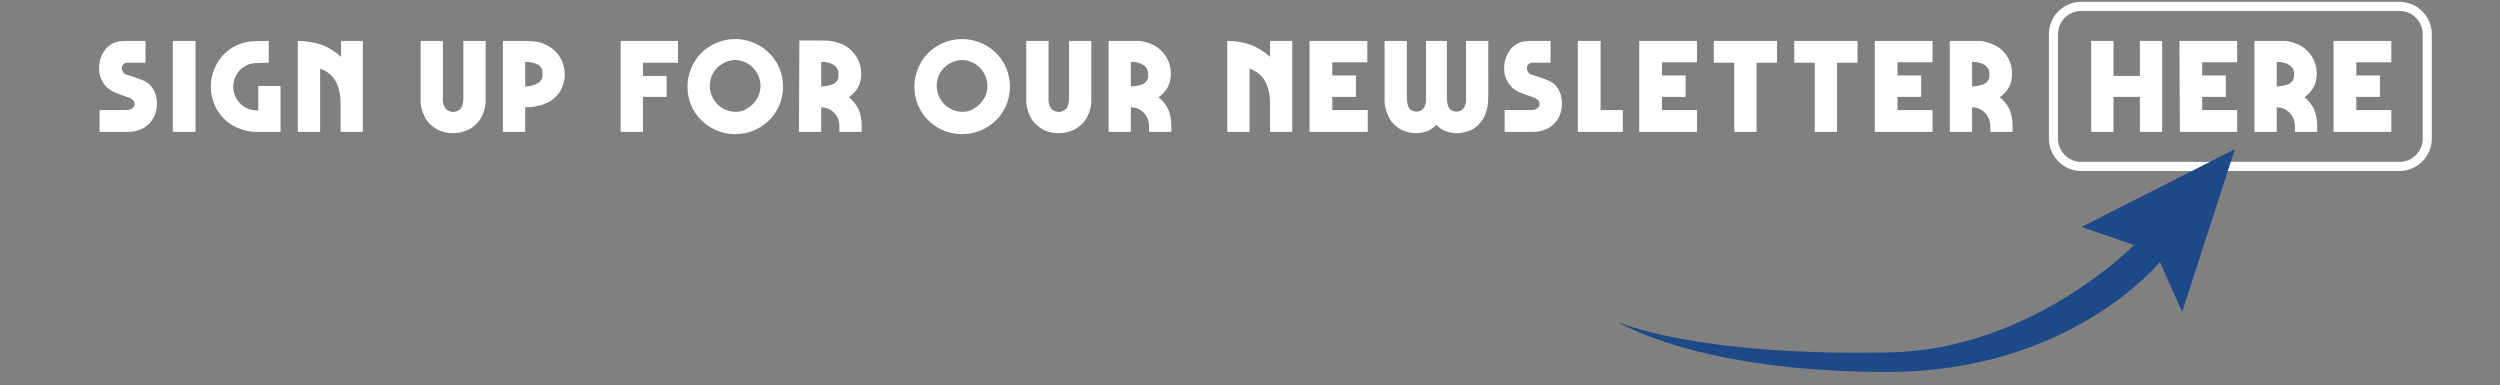
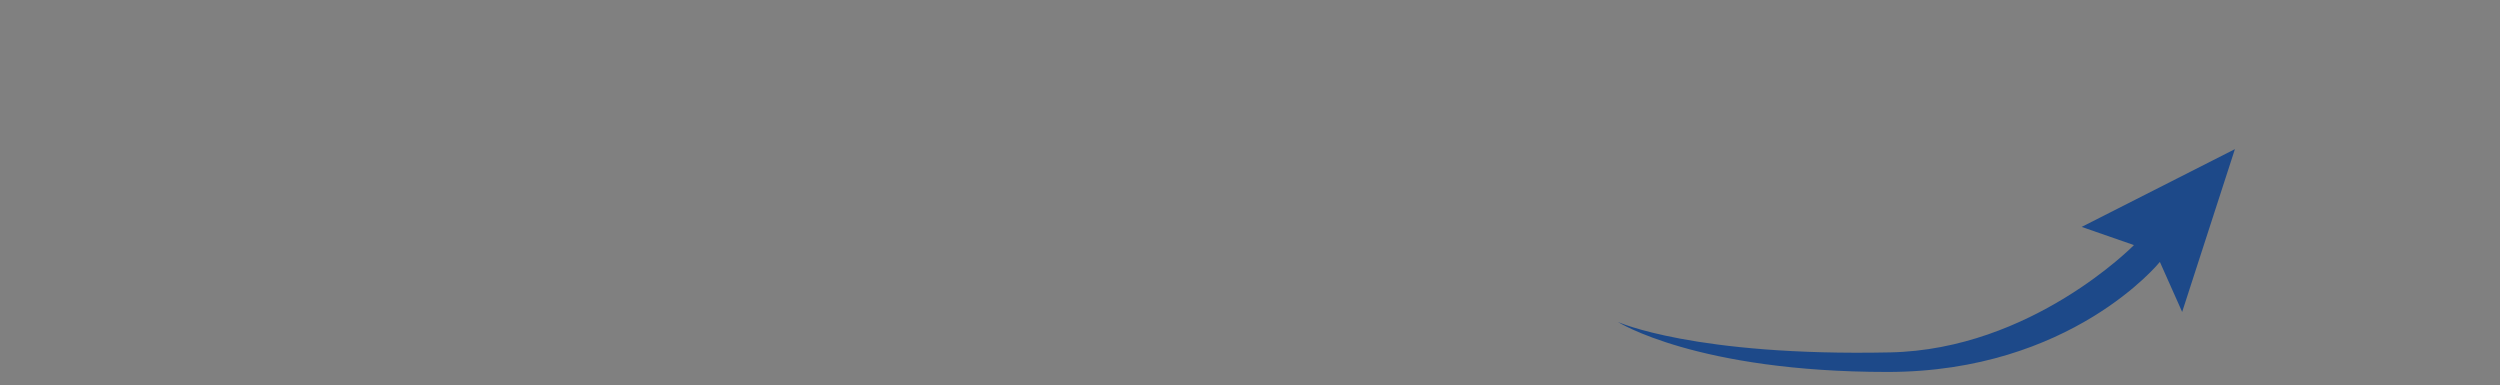
<svg xmlns="http://www.w3.org/2000/svg" version="1.1" id="Layer_1" x="0px" y="0px" viewBox="0 0 549.8 84.7" style="enable-background:new 0 0 549.8 84.7;" xml:space="preserve">
  <rect x="0" y="0" width="549.8" height="84.7" fill="#808080" stroke="none" />
  <style type="text/css">
	.st0{fill-rule:evenodd;clip-rule:evenodd;fill:#FFFFFF;}
	.st1{fill:none;stroke:#FFFFFF;stroke-width:2;stroke-miterlimit:10;}
	.st2{fill:#1D4989;enable-background:new    ;}
</style>
-   <path id="Sign_up_for_our_newsletter_HERE" class="st0" d="M21.9,29h6.5c1.1,0,2.1-0.3,3.1-0.8c0.9-0.5,1.7-1.3,2.2-2.2  c0.6-1,0.8-2.1,0.8-3.2c0-0.8-0.1-1.6-0.4-2.4c-0.3-0.7-0.7-1.4-1.3-1.9c-0.5-0.4-1.1-0.8-1.8-1c-0.7-0.3-1.6-0.6-2.9-1  c-0.8-0.1-1.3-0.8-1.3-1.5c0-0.3,0.1-0.7,0.4-0.9c0.3-0.3,0.7-0.4,1.1-0.3H32V9h-2.7c-0.6,0-1.2,0-1.7,0s-0.9,0.1-1.4,0.1  c-1.3,0.2-2.4,0.9-3.2,2c-0.8,1.1-1.2,2.5-1.2,3.8c-0.1,1.5,0.5,3,1.6,4.2c0.5,0.5,1,0.8,1.6,1.1c0.6,0.3,1.7,0.7,3.2,1.2  c0.4,0.1,0.7,0.3,1,0.6c0.3,0.2,0.4,0.6,0.4,0.9c0,0.4-0.2,0.7-0.5,0.9c-0.4,0.3-0.9,0.4-1.3,0.4h-5.9V29L21.9,29z M38,29h5V9h-5V29  z M56.8,29h4.9V18.9h-4.9v5.4h-0.1c-1,0-1.9-0.2-2.8-0.7c-0.8-0.5-1.4-1.1-1.9-1.9s-0.7-1.7-0.7-2.6c0-1.1,0.3-2.1,0.9-3  c0.6-0.9,1.4-1.5,2.4-1.9c0.4-0.2,0.9-0.2,1.3-0.3c0.5,0,1.5-0.1,2.8-0.1h0.4V9h-0.4c-1.4,0-2.9,0-4.3,0.2c-1.5,0.3-2.9,0.9-4.1,1.8  c-4,3.1-5.1,8.7-2.6,13.1c0.9,1.5,2.2,2.8,3.7,3.6C53.1,28.6,55,29.1,56.8,29L56.8,29L56.8,29z M65.5,29h4.9V15.1  c3,1,4.5,3.6,4.5,7.7V29h4.9V9H75v3.5c-1.2-1.1-2.6-2-4.1-2.6C69.1,9.3,67.3,9,65.5,9V29z M99.6,29.3c1.2,0,2.4-0.3,3.5-0.8  c1.1-0.6,2.1-1.5,2.7-2.6c0.7-1.3,1.1-2.9,1-4.4V9h-4.9v12.5c0,0.8-0.1,1.6-0.5,2.3c-0.9,1-2.3,1.1-3.3,0.2  c-0.1-0.1-0.1-0.1-0.2-0.2c-0.4-0.7-0.6-1.5-0.5-2.3V9h-4.9v12.5c-0.1,1.5,0.3,3,1,4.4c0.6,1.1,1.6,2,2.7,2.6  C97.2,29,98.4,29.3,99.6,29.3L99.6,29.3L99.6,29.3z M110.6,29h4.9v-5.4h0.1c1.6,0,3.1-0.3,4.5-0.9c1.2-0.5,2.3-1.4,3-2.5  s1.1-2.5,1.1-3.8c0-1.2-0.3-2.5-0.9-3.6c-0.6-1-1.4-1.9-2.4-2.5c-1.1-0.7-2.3-1.1-3.5-1.2c-0.8-0.1-2-0.1-3.6-0.1h-3.2V29L110.6,29z   M115.5,19v-5.4h0.1c0.9,0,1.9,0.2,2.7,0.6c0.7,0.4,1.1,1.2,1,2.1c0.1,0.8-0.3,1.6-1,2C117.4,18.8,116.5,19,115.5,19L115.5,19z   M136.5,29h4.9v-7.7h5.2v-4.6h-5.2v-2.9h7.7V9h-12.6L136.5,29L136.5,29z M161.7,29.5c5.8,0,10.5-4.6,10.5-10.4V19  c0-1.8-0.5-3.7-1.4-5.2c-2.9-5-9.4-6.7-14.4-3.8c-1.6,0.9-2.9,2.2-3.8,3.8c-0.9,1.6-1.4,3.4-1.4,5.2c-0.1,5.7,4.5,10.4,10.3,10.5  C161.5,29.5,161.6,29.5,161.7,29.5L161.7,29.5L161.7,29.5z M161.7,24.6c-1,0-1.9-0.3-2.8-0.8c-1.7-1-2.8-2.9-2.8-4.9s1-3.9,2.8-4.9  c0.8-0.5,1.8-0.8,2.8-0.8s1.9,0.3,2.8,0.8c0.8,0.5,1.5,1.2,2,2.1c1,1.7,1,3.9,0,5.6c-0.5,0.8-1.2,1.6-2,2  C163.6,24.4,162.7,24.6,161.7,24.6L161.7,24.6z M175.7,29h4.9v-5.4h0.1c0.7,0,1.4,0.2,2,0.6s1.1,0.9,1.4,1.5c0.3,0.6,0.5,1.3,0.5,2  V29h4.9v-1.3c0-1.3-0.2-2.5-0.7-3.7c-0.5-1-1.2-1.9-2.1-2.6c0.8-0.6,1.5-1.3,2-2.2c0.5-0.9,0.7-2,0.7-3c0-1.2-0.3-2.4-0.9-3.5  c-0.6-1-1.4-1.9-2.4-2.5c-1.1-0.7-2.3-1-3.5-1.2c-0.8-0.1-2-0.1-3.6-0.1h-3.2L175.7,29L175.7,29z M180.6,19v-5.4h0.1  c0.9,0,1.9,0.2,2.7,0.7c0.7,0.5,1.1,1.3,1,2.1c0.1,0.8-0.3,1.6-1,2C182.6,18.8,181.6,19,180.6,19L180.6,19L180.6,19z M211.6,29.5  c5.8,0,10.5-4.6,10.5-10.4V19c0-1.8-0.5-3.7-1.4-5.2c-2.9-5-9.4-6.7-14.4-3.8c-1.6,0.9-2.9,2.2-3.8,3.8c-0.9,1.6-1.4,3.4-1.4,5.2  c-0.1,5.7,4.5,10.4,10.3,10.5C211.5,29.5,211.5,29.5,211.6,29.5L211.6,29.5L211.6,29.5z M211.6,24.6c-1,0-1.9-0.3-2.8-0.8  c-1.7-1-2.8-2.9-2.8-4.9s1-3.9,2.8-4.9c0.8-0.5,1.8-0.8,2.8-0.8s1.9,0.3,2.8,0.8c0.8,0.5,1.5,1.2,2,2.1c1,1.7,1,3.9,0,5.6  c-0.5,0.8-1.2,1.6-2,2C213.5,24.4,212.6,24.6,211.6,24.6L211.6,24.6z M232.8,29.3c1.2,0,2.4-0.3,3.5-0.8c1.1-0.6,2.1-1.5,2.7-2.6  c0.7-1.3,1.1-2.9,1-4.4V9h-4.9v12.5c0,0.8-0.1,1.6-0.5,2.3c-0.9,1-2.3,1.1-3.3,0.2c-0.1-0.1-0.1-0.1-0.2-0.2  c-0.4-0.7-0.6-1.5-0.5-2.3V9h-4.9v12.5c-0.1,1.5,0.3,3,1,4.4c0.6,1.1,1.6,2,2.7,2.6C230.4,29,231.6,29.3,232.8,29.3L232.8,29.3  L232.8,29.3z M243.8,29h4.9v-5.4h0.1c0.7,0,1.4,0.2,2,0.6s1.1,0.9,1.4,1.5c0.3,0.6,0.5,1.3,0.5,2V29h4.9v-1.3c0-1.3-0.2-2.5-0.7-3.7  c-0.5-1-1.2-1.9-2.1-2.6c0.8-0.6,1.5-1.3,2-2.2c0.5-0.9,0.7-2,0.7-3c0-1.2-0.3-2.4-0.9-3.5c-0.6-1-1.4-1.9-2.4-2.5  c-1.1-0.7-2.3-1-3.5-1.2c-0.9,0-2.1,0-3.7,0h-3.2V29L243.8,29z M248.7,19v-5.4h0.1c0.9,0,1.9,0.2,2.7,0.7c0.7,0.5,1.1,1.3,1,2.1  c0.1,0.8-0.3,1.6-1,2C250.7,18.8,249.7,19,248.7,19L248.7,19L248.7,19z M269.9,29h4.9V15.1c3,1,4.5,3.6,4.5,7.7V29h4.9V9h-4.9v3.5  c-1.2-1.1-2.6-2-4.1-2.6c-1.7-0.6-3.5-0.9-5.3-0.9V29L269.9,29z M288.1,29h12.7v-4.8H293v-2.9h5.2v-4.7H293v-2.9h7.7V9H288v20H288.1  z M311.5,29.3c0.8,0,1.7-0.2,2.5-0.5c0.7-0.3,1.4-0.8,1.9-1.4c0.5,0.6,1.1,1.1,1.9,1.4s1.6,0.5,2.5,0.5c1.2,0,2.3-0.3,3.4-0.8  c1.1-0.6,2-1.5,2.6-2.6c0.7-1.4,1-2.9,1-4.4V9h-4.9v12.5c0.1,0.8-0.1,1.6-0.5,2.3c-0.7,0.9-2,1-2.9,0.3c-0.1-0.1-0.2-0.2-0.3-0.3  c-0.4-0.7-0.5-1.5-0.5-2.3V9h-4.6v12.5c0.1,0.8-0.1,1.6-0.5,2.3c-0.7,0.9-2,1-2.9,0.3c-0.1-0.1-0.2-0.2-0.3-0.3  c-0.4-0.7-0.5-1.5-0.5-2.3V9h-4.9v12.5c-0.1,1.5,0.3,3,1,4.4c0.6,1.1,1.5,2,2.6,2.6C309.1,29,310.3,29.3,311.5,29.3L311.5,29.3  L311.5,29.3z M330.9,29h6.5c1.1,0,2.1-0.3,3.1-0.8c0.9-0.5,1.7-1.3,2.2-2.2c0.6-1,0.8-2.1,0.8-3.2c0-0.8-0.1-1.6-0.4-2.4  c-0.3-0.7-0.7-1.4-1.3-1.9c-0.5-0.4-1.1-0.8-1.8-1c-0.7-0.3-1.6-0.6-2.9-1c-0.8-0.1-1.3-0.8-1.3-1.5c0-0.3,0.1-0.7,0.4-0.9  c0.3-0.3,0.7-0.4,1.1-0.3h3.7V9h-2.7c-0.6,0-1.2,0-1.7,0s-0.9,0.1-1.4,0.1c-1.3,0.2-2.4,0.9-3.2,2c-0.8,1.1-1.2,2.5-1.2,3.8  c-0.1,1.5,0.5,3,1.6,4.2c0.5,0.5,1,0.8,1.6,1.1c0.6,0.3,1.7,0.7,3.2,1.2c0.4,0.1,0.7,0.3,1,0.6c0.3,0.2,0.4,0.6,0.4,0.9  c0,0.4-0.2,0.7-0.5,0.9c-0.4,0.3-0.9,0.4-1.3,0.4h-5.9L330.9,29L330.9,29z M347,29h9.9v-4.8H352V9h-5V29z M360.5,29h12.7v-4.8h-7.7  v-2.9h5.2v-4.7h-5.2v-2.9h7.7V9h-12.7V29L360.5,29z M381.4,29h4.9V13.8h4.5V9h-13.9v4.8h4.5V29L381.4,29z M399.1,29h4.9V13.8h4.5V9  h-13.9v4.8h4.5V29L399.1,29z M412.3,29H425v-4.8h-7.7v-2.9h5.2v-4.7h-5.2v-2.9h7.7V9h-12.7V29L412.3,29z M428.8,29h4.9v-5.4h0.1  c0.7,0,1.4,0.2,2,0.6s1.1,0.9,1.4,1.5s0.5,1.3,0.5,2V29h4.9v-1.3c0-1.3-0.2-2.5-0.7-3.7c-0.5-1-1.2-1.9-2.1-2.6  c0.8-0.6,1.5-1.3,2-2.2c0.5-0.9,0.7-2,0.7-3c0-1.2-0.3-2.4-0.9-3.5c-0.6-1-1.4-1.9-2.4-2.5c-1.1-0.6-2.3-1-3.5-1.2  c-0.9,0-2.1,0-3.7,0h-3.2V29L428.8,29z M433.7,19v-5.4h0.1c0.9,0,1.9,0.2,2.7,0.7c0.7,0.5,1.1,1.3,1,2.1c0.1,0.8-0.3,1.6-1,2  C435.6,18.8,434.7,19,433.7,19L433.7,19L433.7,19z M459.9,29h4.9v-7.7h5.8V29h4.9V9h-4.9v7.7h-5.8V9h-4.9V29L459.9,29z M479.4,29  H492v-4.8h-7.7v-2.9h5.2v-4.7h-5.2v-2.9h7.7V9h-12.7L479.4,29L479.4,29z M495.8,29h4.9v-5.4h0.1c0.7,0,1.4,0.2,2,0.6  s1.1,0.9,1.4,1.5s0.5,1.3,0.5,2V29h4.9v-1.3c0-1.3-0.2-2.5-0.7-3.7c-0.5-1-1.2-1.9-2.1-2.6c0.8-0.6,1.5-1.3,2-2.2  c0.5-0.9,0.7-2,0.7-3c0-1.2-0.3-2.4-0.9-3.5c-0.6-1-1.4-1.9-2.4-2.5c-1.1-0.7-2.3-1-3.5-1.2c-0.9,0-2.1,0-3.7,0h-3.2V29L495.8,29z   M500.7,19v-5.4h0.1c0.9,0,1.9,0.2,2.7,0.7c0.7,0.5,1.1,1.3,1,2.1c0.1,0.8-0.3,1.6-1,2C502.7,18.8,501.7,19,500.7,19L500.7,19  L500.7,19z M513.2,29h12.7v-4.8h-7.7v-2.9h5.2v-4.7h-5.2v-2.9h7.7V9h-12.7V29L513.2,29z" />
  <g>
-     <path class="st1" d="M533.8,30.5c0,3.4-2.8,6.1-6.1,6.1h-70c-3.4,0-6.1-2.8-6.1-6.1v-23c0-3.4,2.8-6.1,6.1-6.1h70   c3.4,0,6.1,2.8,6.1,6.1V30.5z" />
-   </g>
+     </g>
  <path class="st2" d="M457.8,49.9l33.7-17.1l-11.6,35.8l-4.9-11c0,0-19.5,24.2-59.9,24.2c-42,0-59.3-11-59.3-11s16.8,7.6,59.8,6.7  c31.2-0.6,53.7-23.6,53.7-23.6L457.8,49.9z" />
</svg>